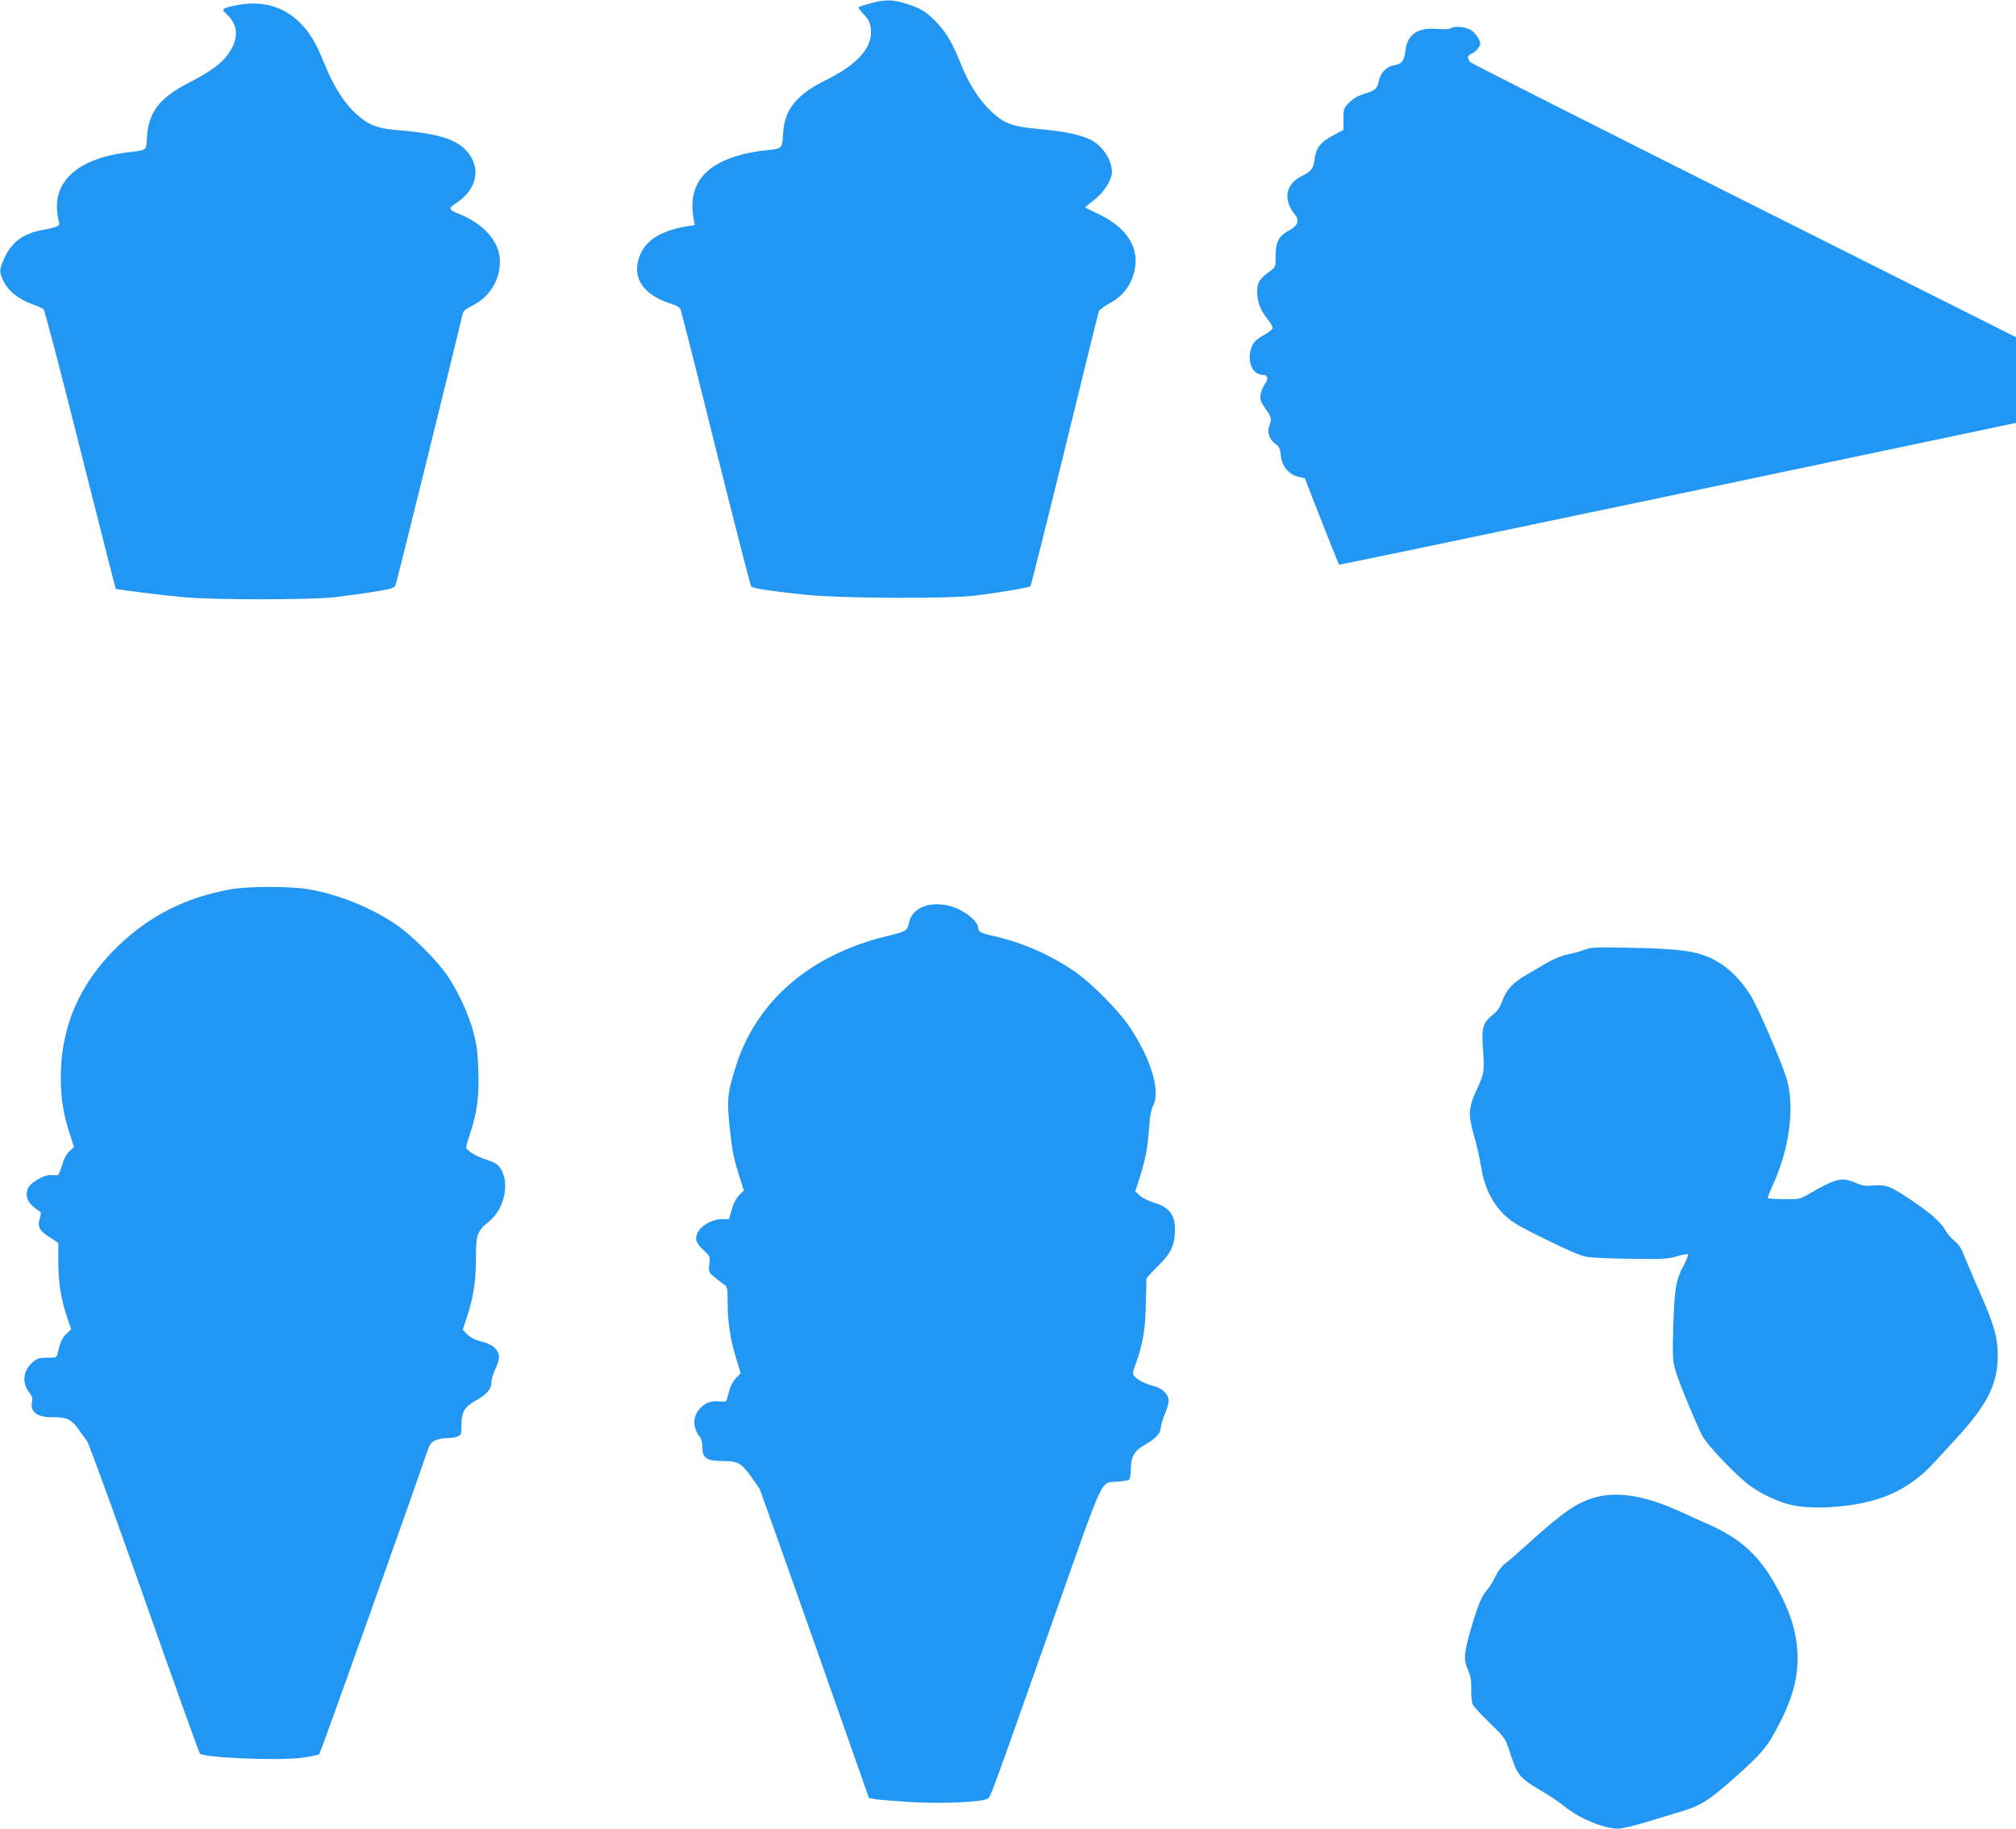
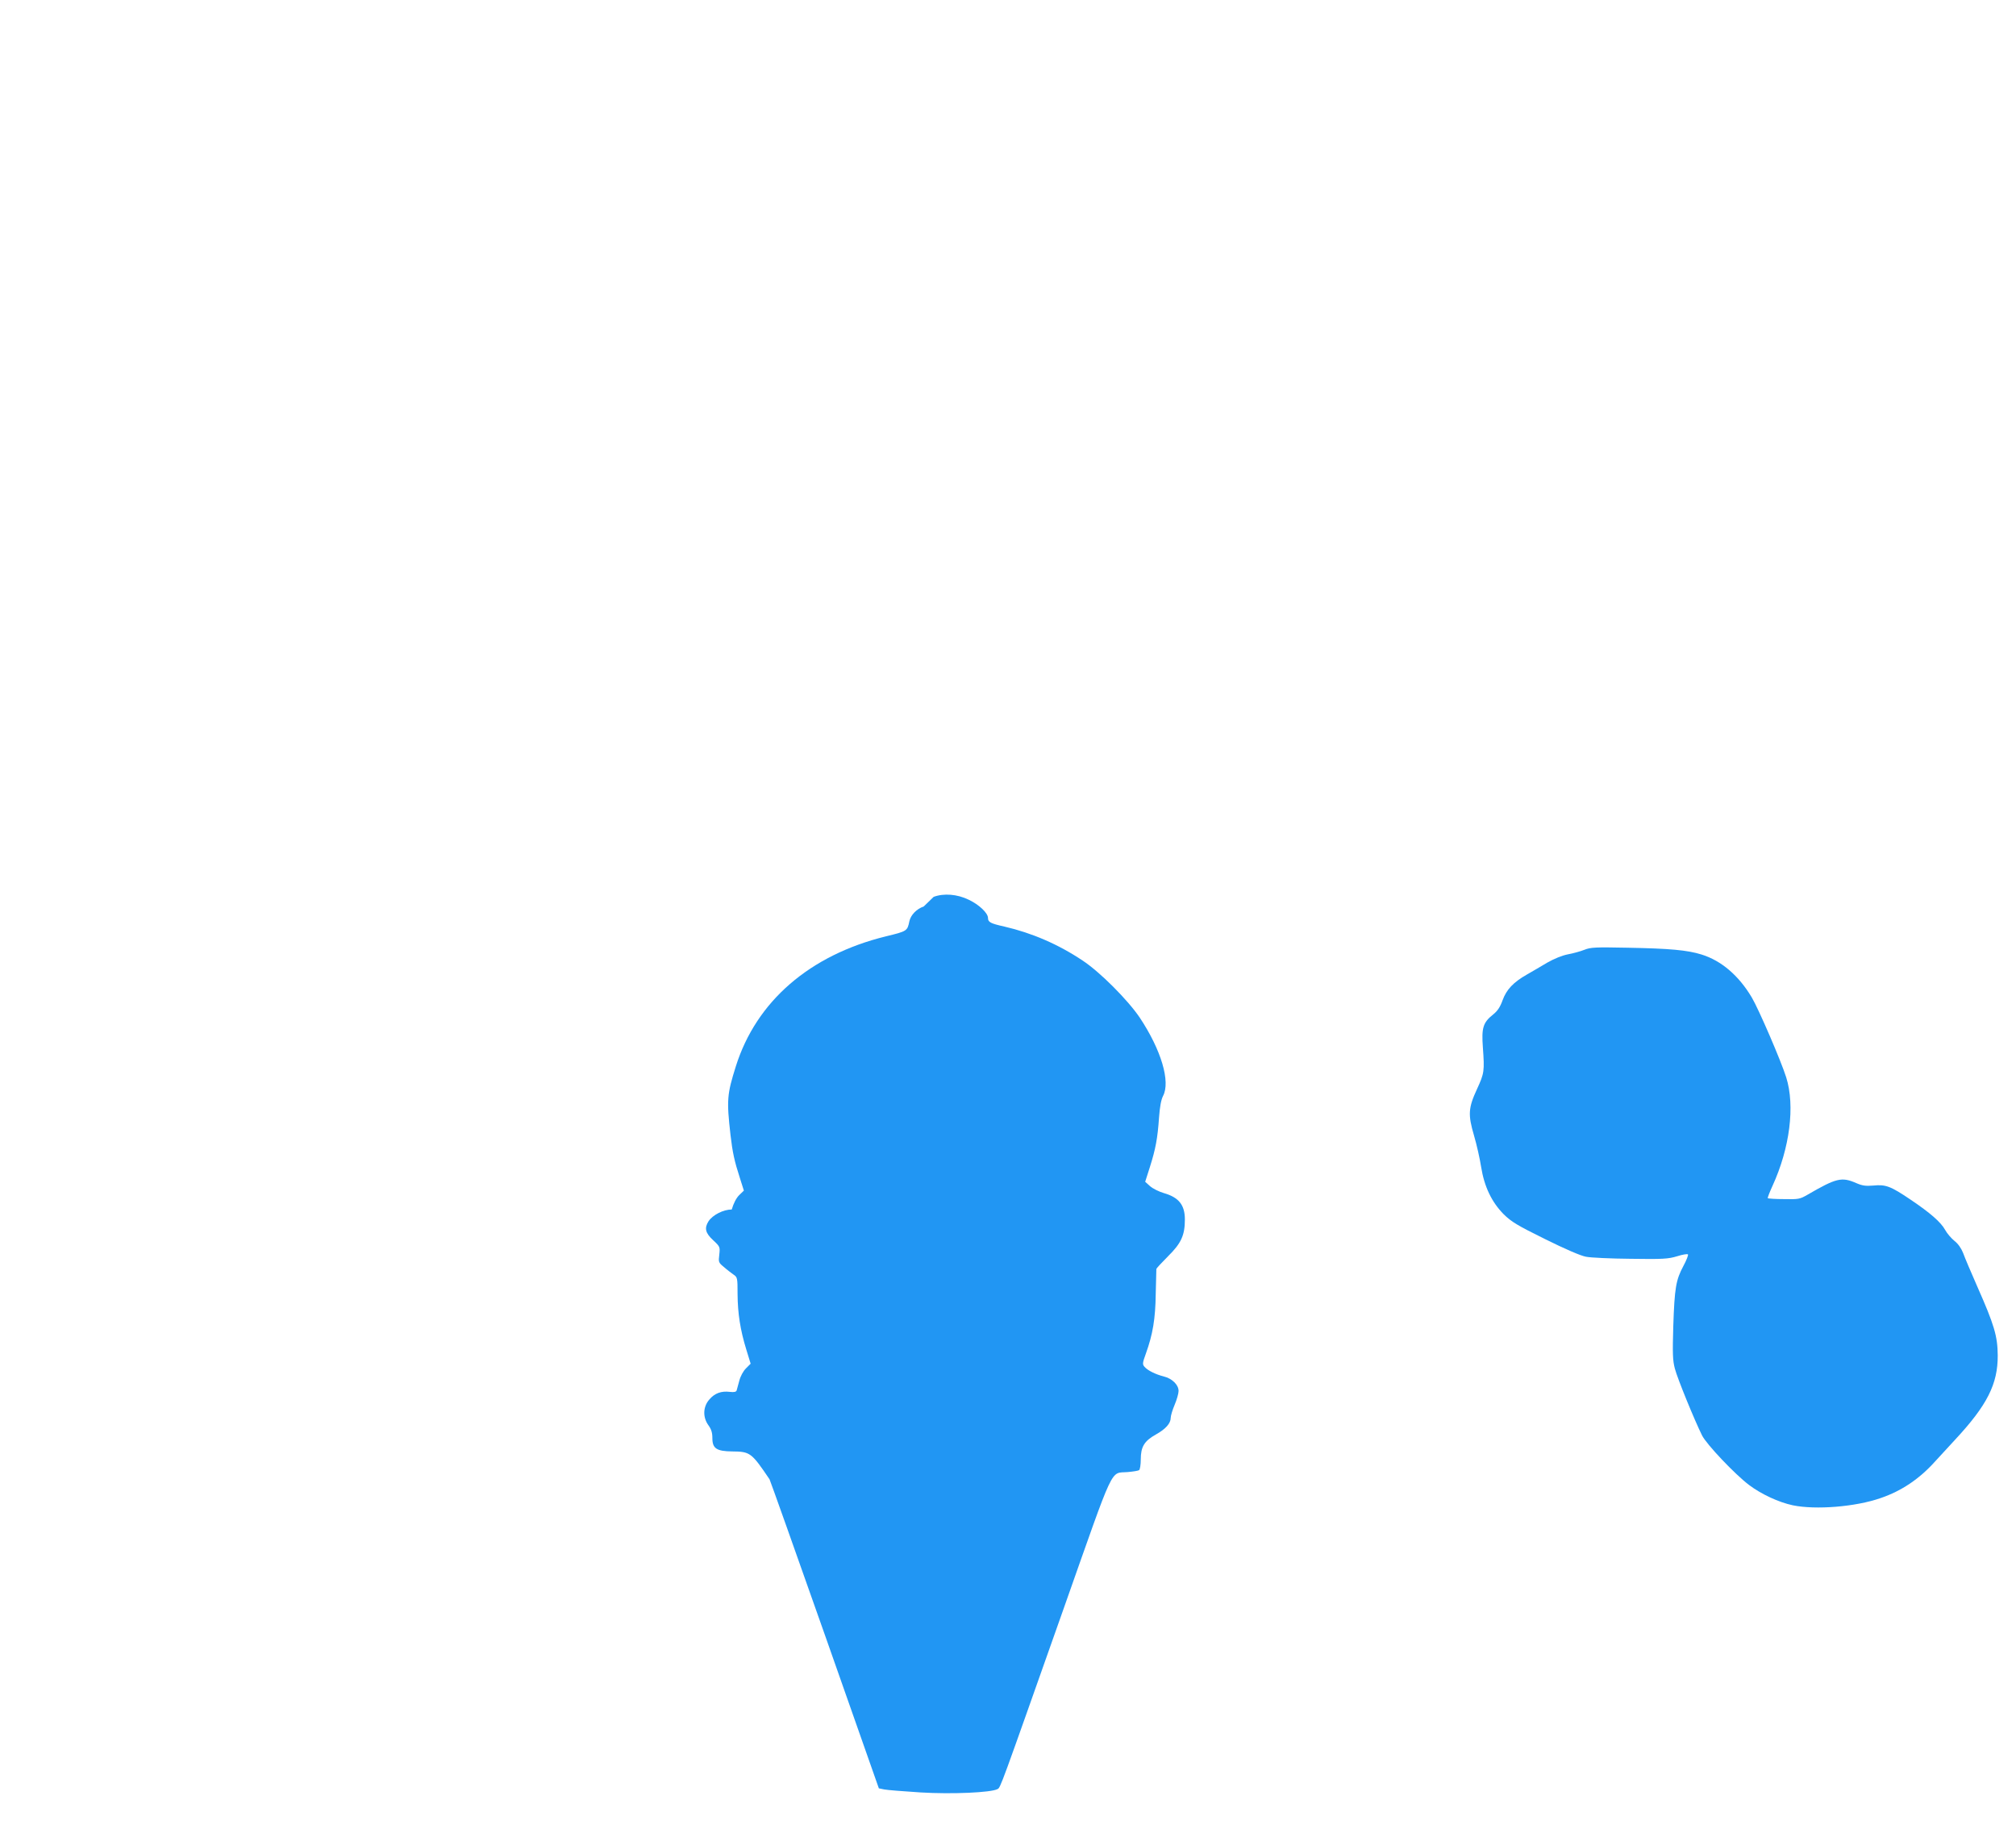
<svg xmlns="http://www.w3.org/2000/svg" version="1.0" width="1280pt" height="1161pt" viewBox="0 0 1280 1161" preserveAspectRatio="xMidYMid meet">
  <g transform="translate(0,1161) scale(0.1,-0.1)" fill="#2196f3" stroke="none">
-     <path d="M5525 11588 c-38 -10 -71 -21 -74 -24 -3 -2 9 -19 26 -37 43 -45 53 -69 53 -124 0 -106 -97 -208 -285 -301 -189 -93 -265 -188 -273 -340 -5 -96 -5 -96 -107 -106 -39 -3 -105 -15 -147 -25 -247 -63 -350 -196 -315 -403 l8 -47 -38 -6 c-193 -30 -295 -102 -323 -228 -27 -121 52 -218 219 -268 26 -8 47 -21 52 -33 5 -12 106 -410 224 -886 119 -476 220 -869 225 -874 12 -12 140 -31 355 -53 215 -22 887 -25 1060 -5 144 17 348 51 357 60 4 4 102 394 218 867 116 473 213 868 216 877 3 10 32 32 65 50 73 38 122 93 149 165 61 164 -17 311 -216 404 -46 22 -84 41 -84 43 0 1 26 23 59 48 61 48 111 127 111 176 0 75 -59 166 -132 203 -64 33 -174 56 -324 69 -177 16 -226 34 -310 112 -76 71 -141 172 -190 294 -57 141 -90 198 -149 263 -68 73 -102 95 -197 126 -86 29 -139 30 -233 3z" />
-     <path d="M1493 11575 c-87 -19 -90 -23 -53 -56 60 -55 74 -123 40 -198 -41 -90 -114 -151 -282 -237 -185 -95 -255 -186 -265 -345 -7 -90 8 -80 -136 -98 -292 -38 -453 -175 -434 -370 3 -31 8 -64 12 -73 8 -21 -12 -31 -104 -48 -124 -22 -200 -79 -245 -183 -32 -72 -32 -85 -1 -147 30 -60 94 -110 180 -141 33 -12 65 -27 72 -33 7 -6 112 -407 233 -891 122 -484 223 -881 225 -883 5 -5 293 -41 435 -54 190 -17 796 -17 950 0 63 7 175 22 248 34 115 18 135 24 143 42 8 17 401 1610 424 1714 6 27 16 37 65 62 108 54 174 160 174 280 1 124 -103 242 -268 305 -25 10 -46 23 -46 31 0 7 15 21 33 33 145 90 168 246 50 352 -70 63 -191 95 -433 114 -117 10 -175 34 -251 104 -75 69 -142 174 -199 316 -55 135 -93 198 -155 260 -108 108 -249 145 -412 110z" />
-     <path d="M9210 11430 c-9 -6 -43 -7 -83 -4 -124 12 -192 -34 -204 -138 -7 -64 -22 -84 -71 -92 -48 -7 -88 -49 -97 -99 -10 -50 -24 -62 -92 -82 -39 -12 -69 -29 -95 -55 -37 -36 -38 -40 -38 -106 l0 -69 -68 -36 c-79 -42 -107 -78 -116 -153 -8 -59 -18 -72 -83 -105 -101 -51 -118 -148 -42 -243 33 -40 20 -71 -43 -105 -61 -33 -79 -72 -79 -168 0 -61 0 -61 -47 -95 -61 -46 -74 -72 -69 -141 5 -61 24 -105 68 -159 16 -19 29 -42 29 -51 0 -9 -21 -27 -48 -42 -62 -34 -82 -56 -93 -107 -18 -79 20 -150 79 -150 32 0 37 -24 12 -60 -12 -17 -24 -48 -27 -68 -3 -31 2 -46 31 -86 39 -54 42 -64 24 -112 -14 -40 2 -86 42 -114 22 -16 28 -29 32 -70 7 -69 48 -121 109 -136 l44 -11 106 -272 c59 -150 109 -274 111 -276 2 -2 970 200 2151 448 l2147 452 0 272 0 272 -1721 864 c-946 475 -1729 871 -1740 880 -26 23 -24 46 5 57 14 5 33 21 42 35 16 24 16 29 1 61 -9 19 -31 43 -49 54 -35 21 -103 26 -128 10z" />
-     <path d="M1465 5964 c-285 -51 -516 -168 -717 -362 -241 -233 -361 -508 -362 -827 0 -138 15 -234 55 -358 l29 -89 -30 -28 c-19 -18 -35 -48 -46 -89 -10 -33 -22 -61 -28 -62 -6 -1 -26 0 -44 1 -37 2 -112 -38 -137 -72 -25 -36 -19 -86 13 -116 15 -15 36 -32 47 -38 17 -10 18 -15 8 -48 -17 -54 -3 -80 62 -121 l55 -36 0 -118 c0 -131 16 -235 56 -354 l26 -77 -30 -28 c-27 -25 -41 -57 -56 -124 -6 -27 -9 -28 -66 -28 -52 0 -64 -4 -94 -30 -62 -55 -68 -131 -17 -196 14 -18 19 -34 15 -50 -17 -68 33 -105 138 -102 80 2 117 -17 159 -80 18 -26 40 -56 50 -68 11 -11 174 -461 364 -999 189 -538 349 -983 354 -988 26 -26 470 -46 636 -28 61 7 115 18 122 24 8 9 555 1539 685 1921 17 48 26 60 54 72 18 8 51 14 73 14 22 0 51 4 65 10 24 9 26 14 26 76 0 81 19 112 96 155 66 37 94 71 94 113 0 17 11 55 25 84 30 65 31 91 5 124 -20 26 -48 40 -115 57 -23 6 -54 24 -69 40 l-28 29 26 79 c42 126 57 226 58 373 0 154 6 173 84 236 103 85 134 258 63 348 -13 16 -41 32 -77 42 -63 18 -132 60 -132 80 0 8 11 46 24 86 45 133 59 238 53 398 -3 112 -10 167 -30 243 -30 113 -95 256 -164 359 -62 94 -227 259 -324 325 -162 111 -369 194 -558 227 -118 20 -383 20 -496 0z" />
-     <path d="M5865 5855 c-46 -16 -82 -54 -91 -93 -13 -63 -14 -64 -150 -97 -483 -119 -822 -412 -952 -825 -56 -178 -59 -214 -34 -435 13 -112 25 -167 59 -272 l26 -82 -30 -29 c-19 -19 -36 -53 -47 -91 l-17 -61 -46 0 c-53 0 -120 -34 -147 -74 -28 -44 -21 -75 29 -121 44 -41 44 -43 39 -91 -6 -48 -5 -51 29 -79 19 -17 47 -38 61 -48 25 -17 26 -21 26 -125 1 -122 17 -227 56 -353 l27 -88 -30 -30 c-17 -17 -35 -50 -42 -78 -7 -26 -15 -54 -17 -62 -3 -9 -16 -12 -42 -9 -55 7 -97 -8 -131 -48 -41 -46 -43 -113 -6 -164 18 -25 25 -46 25 -82 0 -65 27 -83 125 -84 115 -1 123 -7 238 -177 4 -7 162 -451 351 -987 l343 -975 34 -7 c19 -4 123 -12 231 -19 200 -12 446 -1 488 21 20 10 12 -9 421 1148 329 932 292 855 406 865 34 3 66 8 72 12 6 3 11 34 11 68 0 80 22 117 95 158 63 35 95 71 95 106 0 13 11 50 25 83 14 33 25 72 25 88 0 39 -41 79 -94 92 -51 13 -101 37 -122 61 -14 16 -14 23 9 86 43 120 60 218 62 378 2 83 4 153 4 158 1 4 34 40 75 81 83 82 106 133 106 233 0 92 -39 140 -133 167 -31 9 -71 29 -88 44 l-31 28 30 94 c36 114 49 182 58 315 5 67 13 111 25 135 49 91 -11 293 -148 499 -75 111 -253 290 -363 362 -154 103 -322 175 -495 215 -89 20 -105 28 -105 55 0 31 -57 85 -123 116 -72 35 -157 42 -222 18z" />
+     <path d="M5865 5855 c-46 -16 -82 -54 -91 -93 -13 -63 -14 -64 -150 -97 -483 -119 -822 -412 -952 -825 -56 -178 -59 -214 -34 -435 13 -112 25 -167 59 -272 l26 -82 -30 -29 c-19 -19 -36 -53 -47 -91 c-53 0 -120 -34 -147 -74 -28 -44 -21 -75 29 -121 44 -41 44 -43 39 -91 -6 -48 -5 -51 29 -79 19 -17 47 -38 61 -48 25 -17 26 -21 26 -125 1 -122 17 -227 56 -353 l27 -88 -30 -30 c-17 -17 -35 -50 -42 -78 -7 -26 -15 -54 -17 -62 -3 -9 -16 -12 -42 -9 -55 7 -97 -8 -131 -48 -41 -46 -43 -113 -6 -164 18 -25 25 -46 25 -82 0 -65 27 -83 125 -84 115 -1 123 -7 238 -177 4 -7 162 -451 351 -987 l343 -975 34 -7 c19 -4 123 -12 231 -19 200 -12 446 -1 488 21 20 10 12 -9 421 1148 329 932 292 855 406 865 34 3 66 8 72 12 6 3 11 34 11 68 0 80 22 117 95 158 63 35 95 71 95 106 0 13 11 50 25 83 14 33 25 72 25 88 0 39 -41 79 -94 92 -51 13 -101 37 -122 61 -14 16 -14 23 9 86 43 120 60 218 62 378 2 83 4 153 4 158 1 4 34 40 75 81 83 82 106 133 106 233 0 92 -39 140 -133 167 -31 9 -71 29 -88 44 l-31 28 30 94 c36 114 49 182 58 315 5 67 13 111 25 135 49 91 -11 293 -148 499 -75 111 -253 290 -363 362 -154 103 -322 175 -495 215 -89 20 -105 28 -105 55 0 31 -57 85 -123 116 -72 35 -157 42 -222 18z" />
    <path d="M10060 5580 c-25 -10 -72 -23 -105 -29 -36 -7 -86 -27 -130 -52 -38 -23 -97 -57 -130 -76 -86 -49 -130 -95 -155 -164 -15 -42 -32 -68 -60 -90 -64 -51 -74 -85 -65 -208 11 -152 9 -165 -37 -265 -56 -121 -58 -163 -19 -296 17 -58 37 -147 45 -199 20 -125 67 -223 143 -300 50 -49 87 -71 263 -158 125 -62 226 -106 260 -112 30 -6 159 -12 285 -13 203 -3 237 -1 293 16 34 11 65 16 69 12 4 -3 -9 -37 -29 -74 -47 -88 -56 -138 -64 -382 -5 -173 -4 -216 10 -269 16 -62 123 -324 173 -425 29 -57 207 -245 298 -314 77 -58 188 -110 278 -129 145 -30 398 -10 558 46 132 45 245 121 344 231 28 30 85 92 127 138 205 220 273 355 272 537 -1 122 -22 193 -129 435 -40 91 -81 187 -90 213 -12 31 -32 60 -55 78 -20 16 -47 47 -59 69 -28 51 -95 109 -221 194 -126 85 -157 97 -236 89 -49 -4 -70 -1 -109 16 -92 40 -126 32 -310 -75 -47 -27 -56 -29 -148 -27 -54 0 -100 3 -103 6 -2 2 11 37 30 78 110 240 144 508 87 689 -33 105 -175 434 -219 508 -83 139 -193 233 -319 272 -90 28 -202 38 -468 43 -204 4 -235 3 -275 -13z" />
-     <path d="M10131 2104 c-113 -30 -207 -94 -411 -279 -73 -66 -147 -131 -166 -144 -19 -14 -44 -47 -59 -80 -15 -31 -37 -67 -50 -81 -36 -40 -60 -95 -104 -245 -47 -160 -50 -203 -19 -271 16 -38 21 -66 19 -122 -1 -40 4 -83 10 -95 6 -12 55 -65 109 -117 95 -93 98 -97 125 -180 51 -157 59 -166 215 -258 47 -28 108 -69 135 -92 88 -73 248 -140 337 -140 23 0 103 18 178 41 74 22 178 54 231 70 114 34 168 68 317 199 172 152 213 197 271 303 105 191 145 324 144 477 -2 160 -51 309 -163 496 -99 163 -212 261 -398 344 -59 26 -138 62 -177 80 -226 103 -399 133 -544 94z" />
  </g>
</svg>